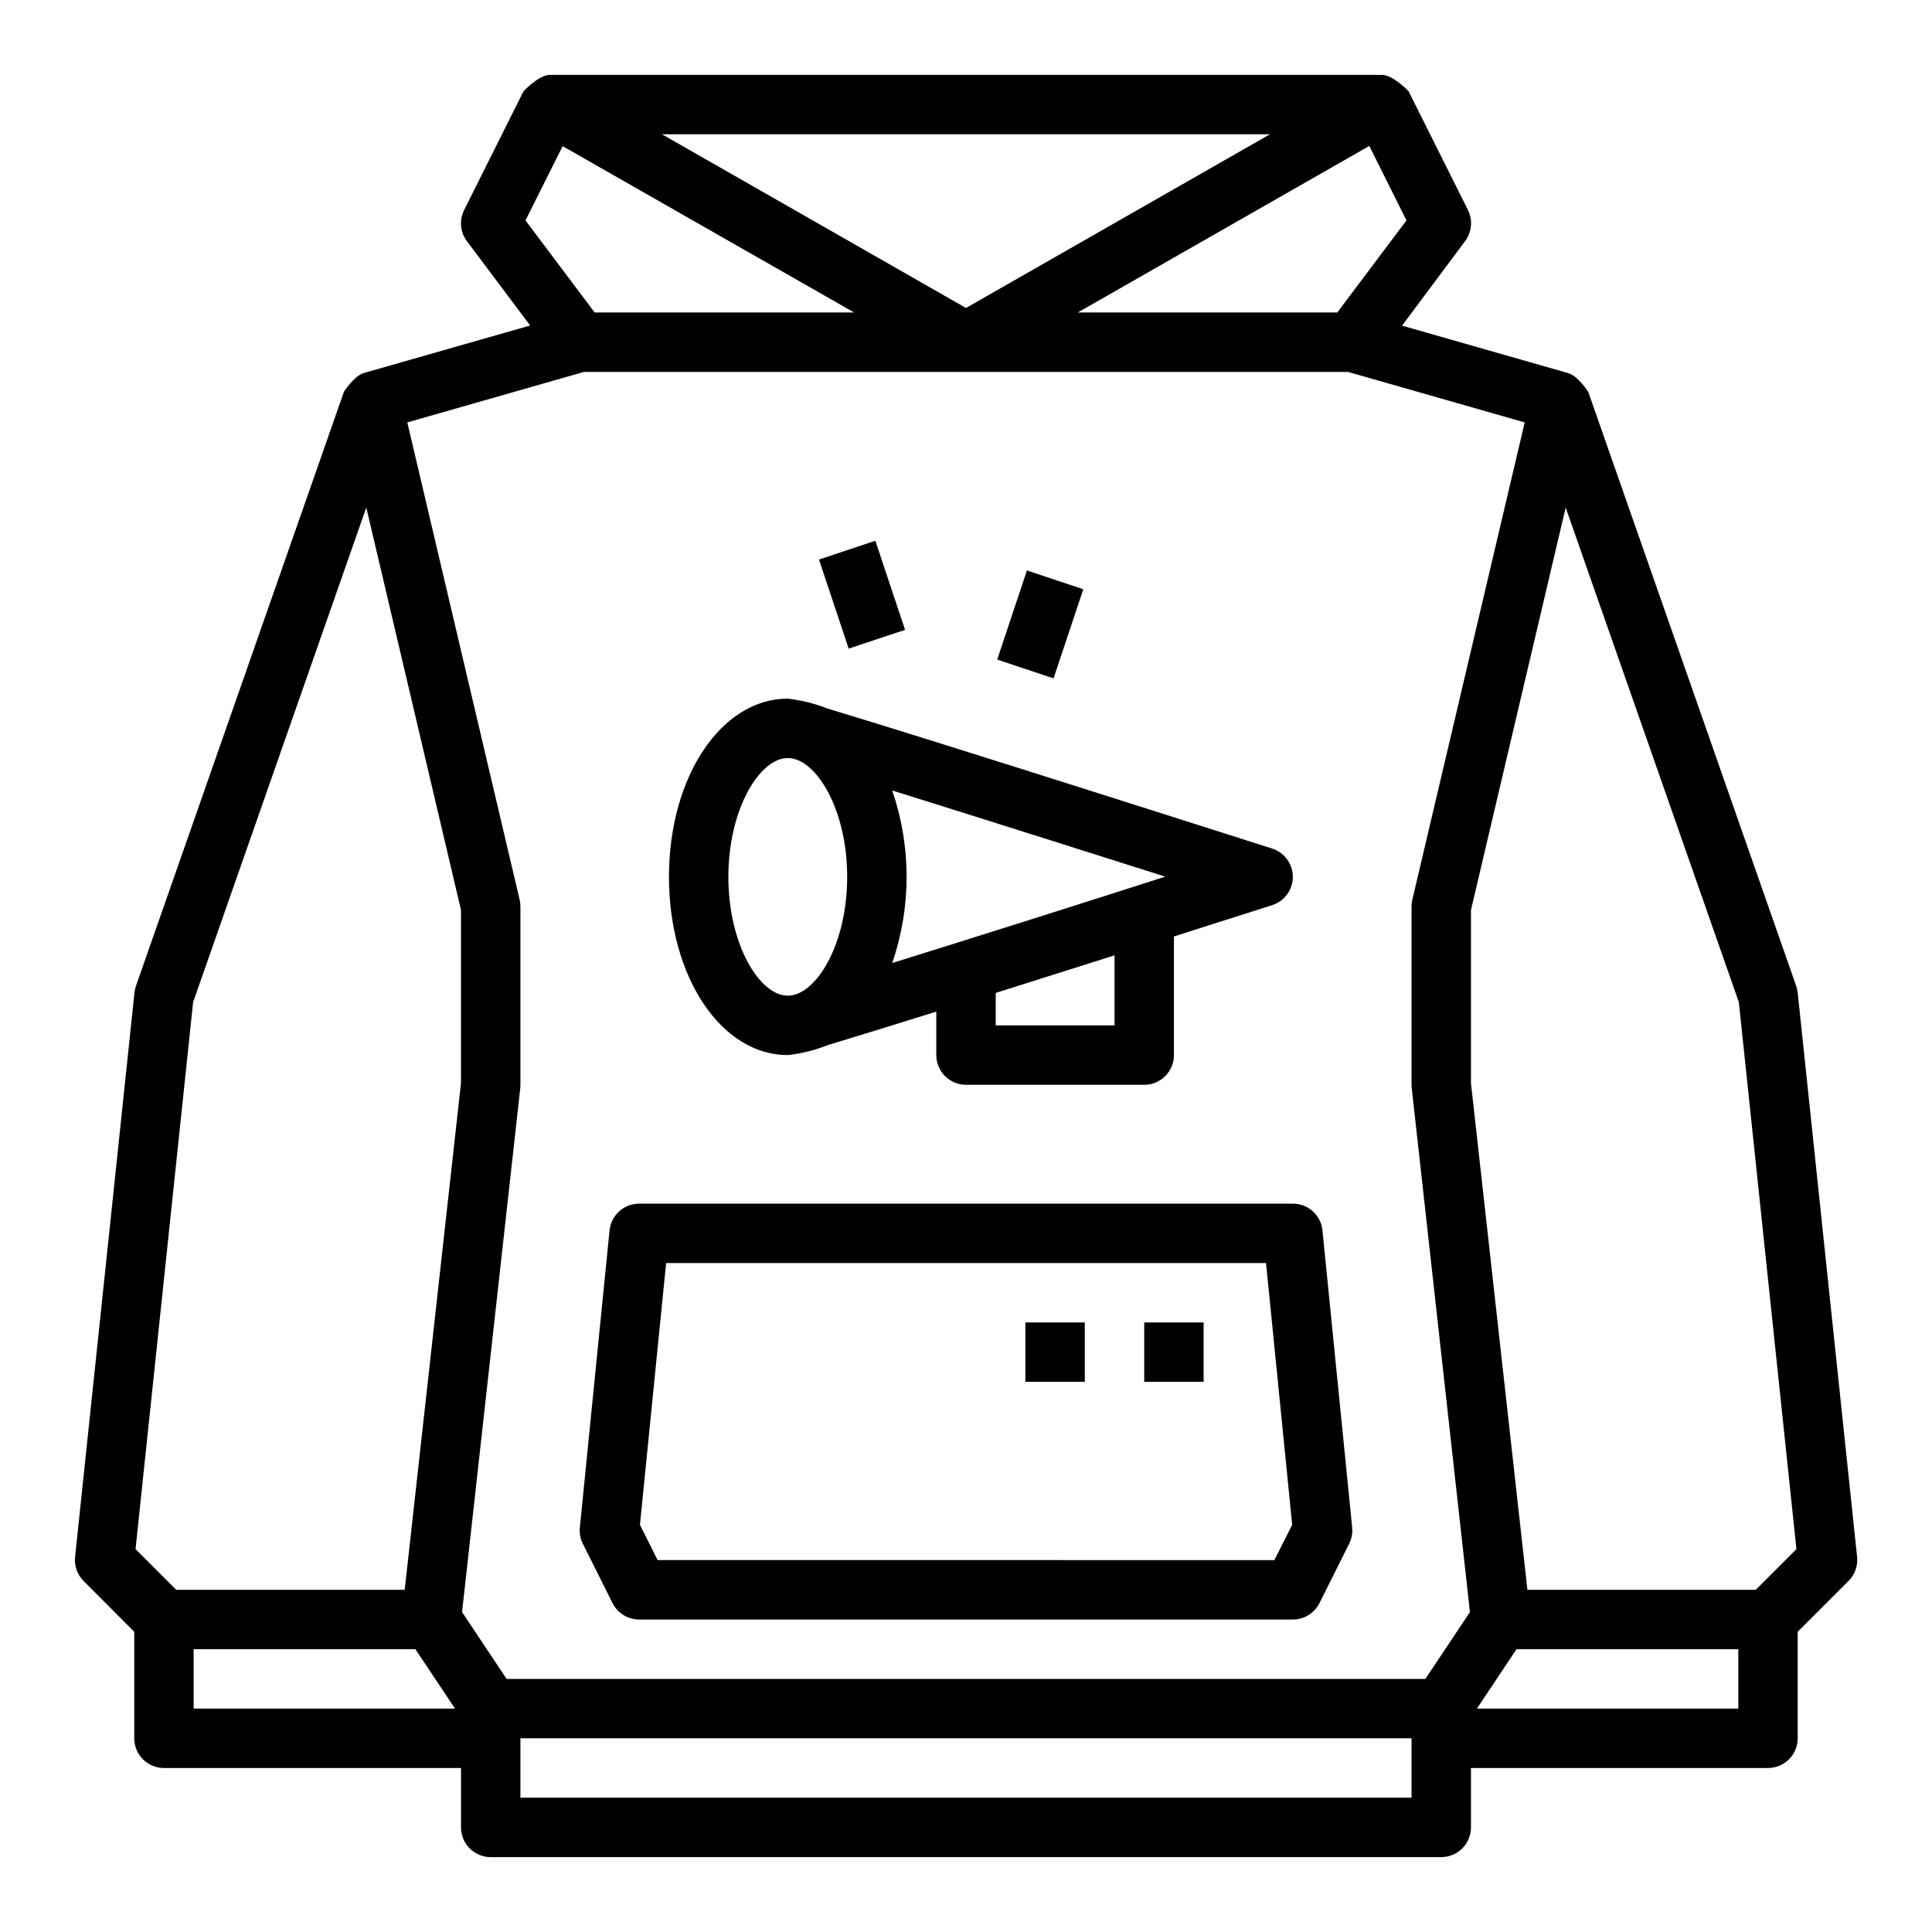
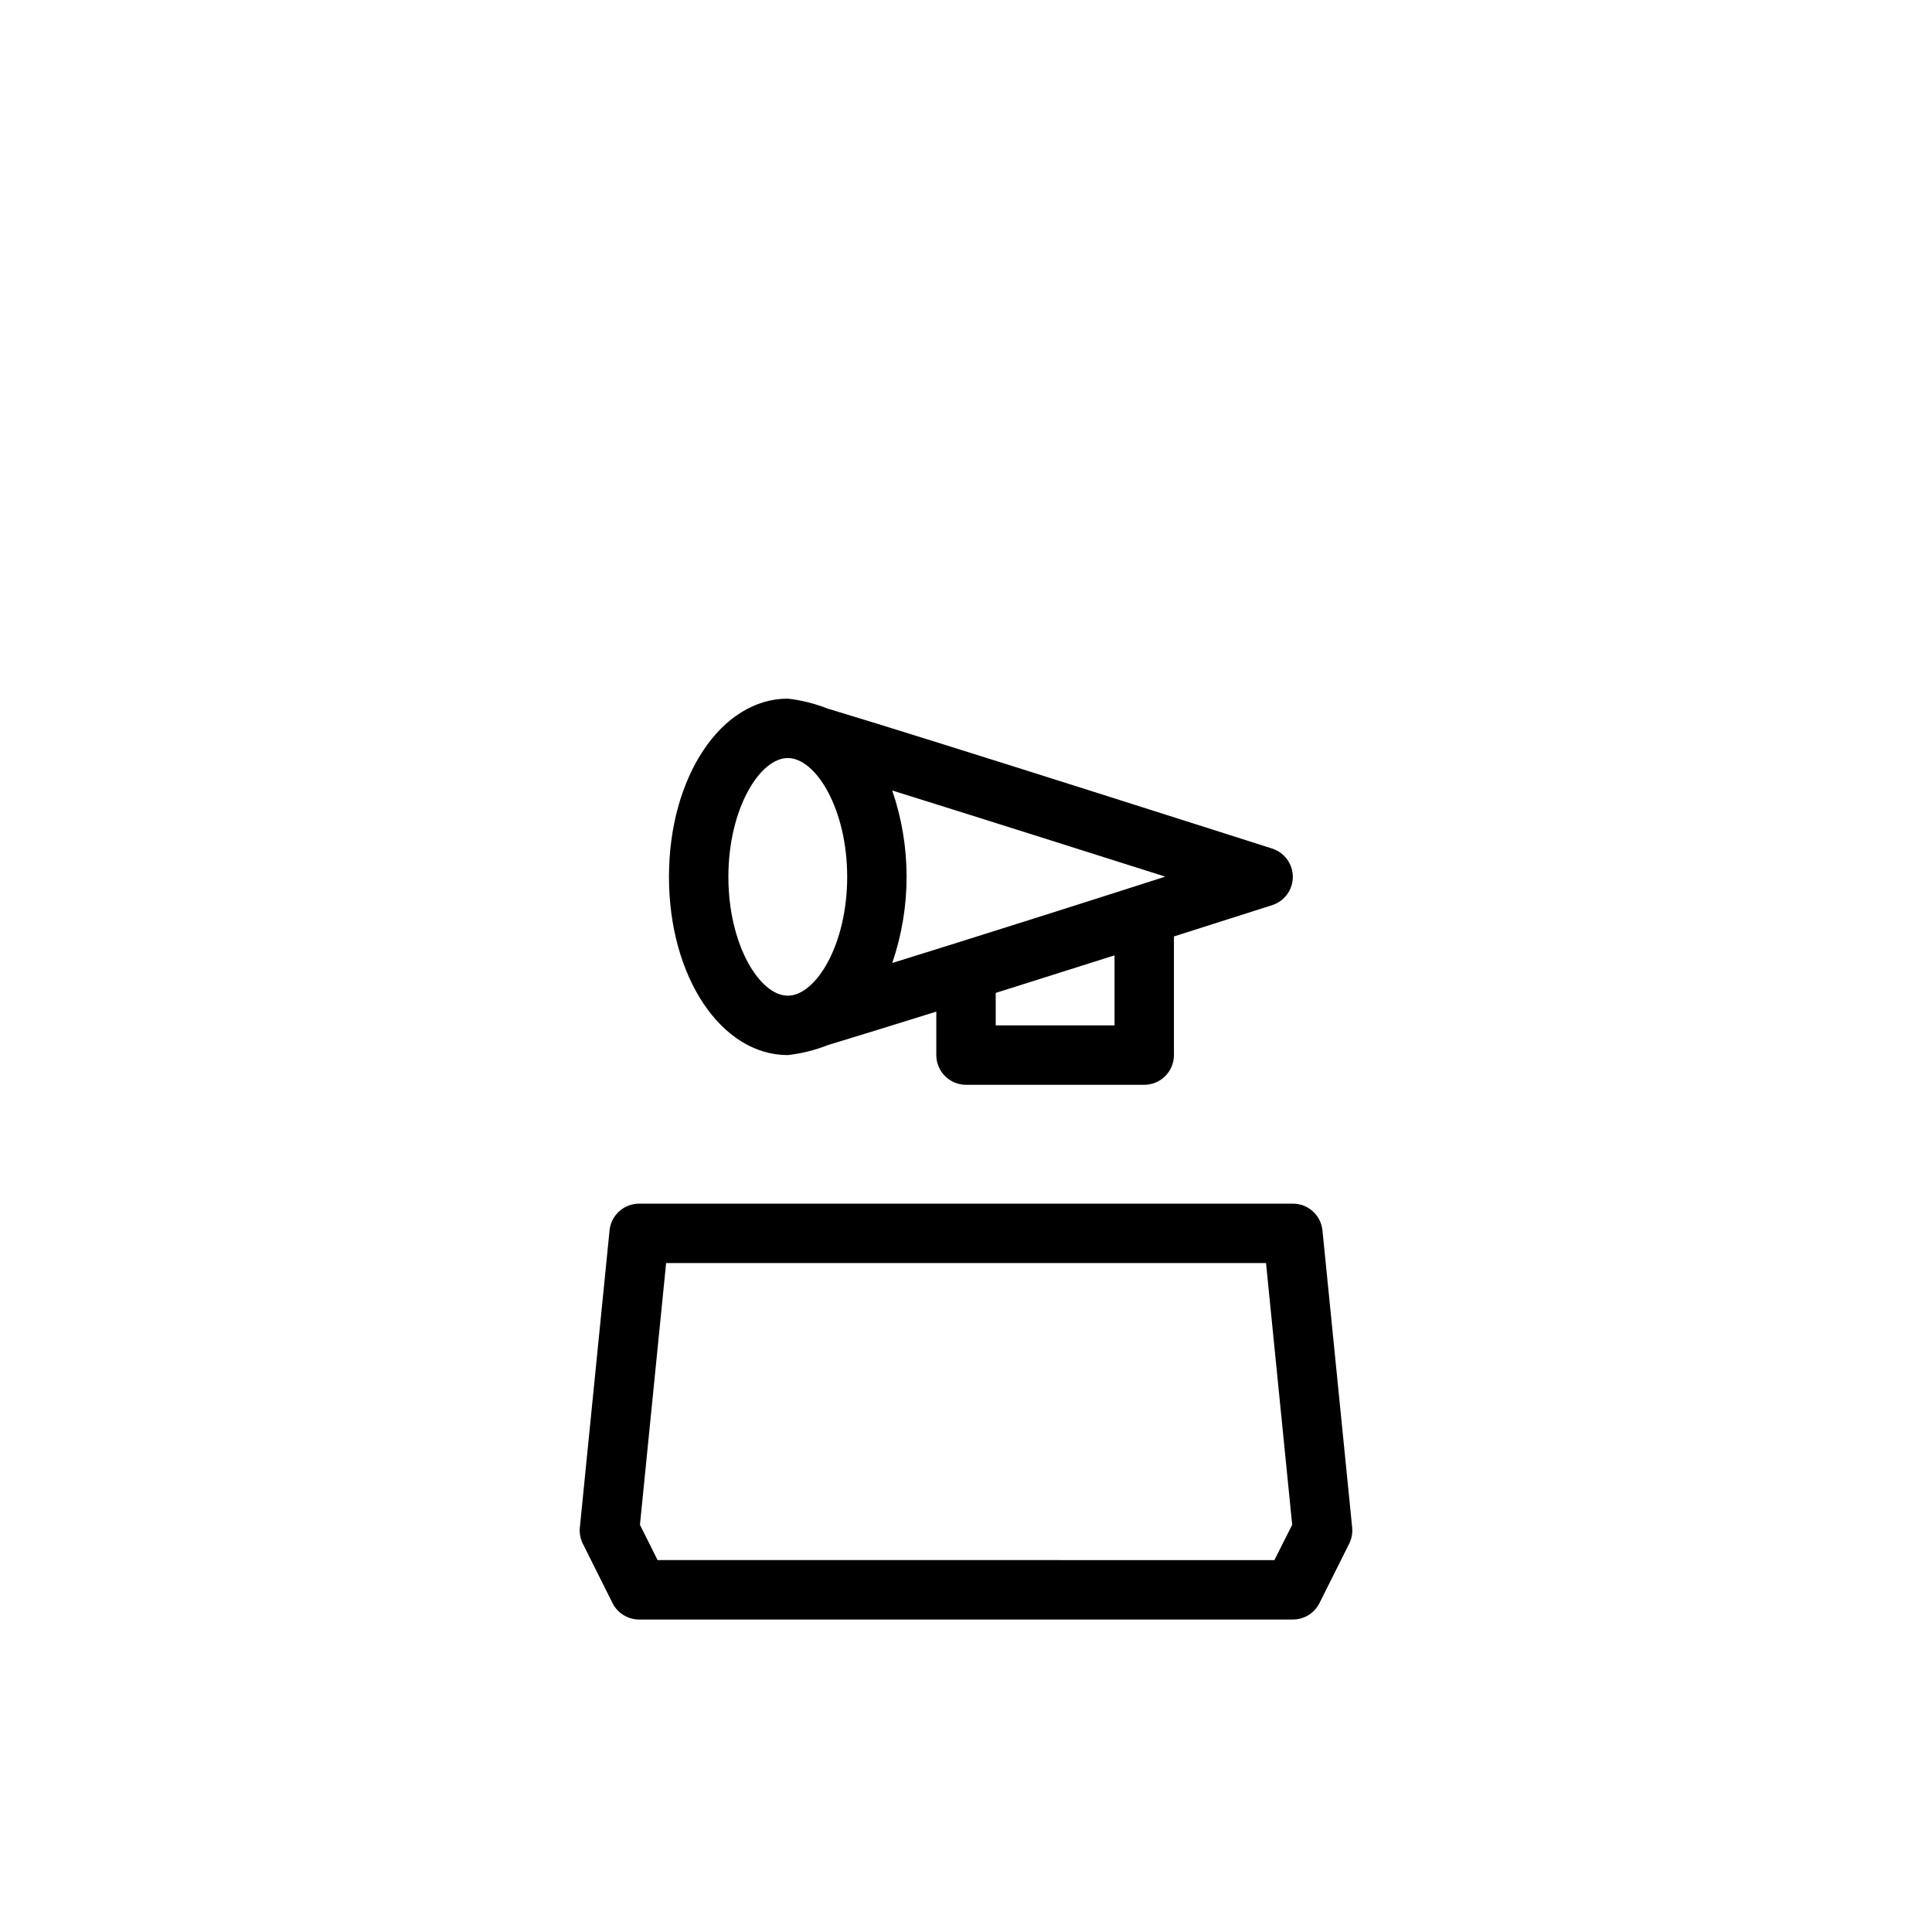
<svg xmlns="http://www.w3.org/2000/svg" fill="#000000" width="800px" height="800px" version="1.1" viewBox="144 144 512 512">
  <g>
-     <path d="m620.41 407.08c-0.07-0.605-0.203-1.207-0.398-1.785l-55.105-157.44s-2.723-4.234-5.266-4.961l-44.082-12.594 16.688-22.379c1.801-2.379 2.106-5.566 0.785-8.242l-15.742-31.488s-4.062-4.356-7.086-4.356h-220.42c-3.023 0-7.047 4.352-7.047 4.352l-15.742 31.488v0.004c-1.332 2.668-1.043 5.856 0.75 8.242l16.75 22.34-44.082 12.594c-2.543 0.723-5.266 4.961-5.266 4.961l-55.105 157.44c-0.195 0.578-0.332 1.18-0.402 1.785l-15.742 149.57c-0.246 2.359 0.586 4.707 2.266 6.383l13.414 13.445v28.23c0 2.086 0.828 4.09 2.305 5.566 1.477 1.477 3.481 2.305 5.566 2.305h78.723v15.746c0 2.086 0.828 4.09 2.305 5.566 1.477 1.473 3.477 2.305 5.566 2.305h251.9c2.09 0 4.09-0.832 5.566-2.305 1.477-1.477 2.309-3.481 2.309-5.566v-15.746h78.719c2.09 0 4.09-0.828 5.566-2.305 1.477-1.477 2.305-3.481 2.305-5.566v-28.23l13.438-13.438c1.688-1.664 2.535-3.996 2.309-6.352zm-103.68-204.67-18.336 24.402h-68.762l77.25-44.137zm-36.172-22.828-80.562 46.035-80.562-46.035zm-197.3 22.828 9.848-19.68 77.246 44.082h-68.762zm-87.941 394.39v-15.746h58.766l10.512 15.746zm70.848-165.75-14.914 134.26h-60.547l-10.785-10.785 15.258-144.93 45.895-131.1 25.098 106.67zm251.91 189.36h-236.16v-15.742h236.16zm0.203-237.96 0.004 0.004c-0.137 0.59-0.207 1.195-0.207 1.801v47.234c0 0.289 0.016 0.578 0.047 0.863l15.43 138.86-11.816 17.719h-243.48l-11.809-17.719 15.43-138.86c0.027-0.285 0.043-0.574 0.039-0.863v-47.234c0-0.605-0.07-1.211-0.203-1.801l-29.773-126.51 46.824-13.383h202.47l46.824 13.383zm86.391 214.35h-69.273l10.492-15.742 58.781-0.004zm4.613-31.488h-60.504l-14.957-134.26v-45.887l25.098-106.66 45.895 131.1 15.258 144.93z" />
    <path d="m486.59 462.98h-173.18c-4.059-0.023-7.465 3.047-7.871 7.082l-7.871 78.719v0.004c-0.152 1.48 0.121 2.973 0.785 4.305l7.871 15.742c1.34 2.684 4.09 4.371 7.086 4.356h173.18c3 0.016 5.746-1.672 7.086-4.356l7.871-15.742c0.664-1.332 0.938-2.824 0.789-4.305l-7.871-78.719-0.004-0.004c-0.402-4.035-3.812-7.106-7.871-7.082zm-4.863 94.465-163.46-0.004-4.676-9.352 6.938-69.367h158.98l6.934 69.367z" />
-     <path d="m447.23 494.46h15.742v15.742h-15.742z" />
-     <path d="m415.74 494.46h15.742v15.742h-15.742z" />
-     <path d="m361.04 292.28 14.938-4.981 7.871 23.613-14.938 4.981z" />
-     <path d="m408.27 318.79 7.875-23.613 14.934 4.981-7.875 23.613z" />
    <path d="m352.77 423.61c3.633-0.41 7.195-1.297 10.598-2.644 6.723-2.023 17.027-5.227 28.762-8.879v11.523c0 2.09 0.832 4.09 2.309 5.566 1.477 1.477 3.477 2.309 5.566 2.309h47.23c2.09 0 4.09-0.832 5.566-2.309 1.477-1.477 2.305-3.477 2.305-5.566v-31.441c15.027-4.777 25.711-8.195 26.016-8.289h0.004c3.266-1.039 5.484-4.07 5.484-7.5 0-3.43-2.219-6.465-5.484-7.504-0.898-0.285-89.977-28.758-117.82-37.102v0.004c-3.383-1.34-6.922-2.223-10.535-2.633-17.656 0-31.488 20.75-31.488 47.23 0 26.484 13.832 47.234 31.488 47.234zm86.594-7.871h-31.488v-8.605c10.516-3.312 21.402-6.762 31.488-9.957zm-58.914-16.531c5.078-14.816 5.078-30.902 0-45.719 22.129 6.902 51.883 16.344 72.359 22.828-20.477 6.582-50.23 16.02-72.359 22.891zm-27.68-54.316c7.43 0 15.742 13.461 15.742 31.488 0 18.027-8.312 31.488-15.742 31.488s-15.742-13.461-15.742-31.488c0-18.027 8.312-31.488 15.742-31.488z" />
  </g>
</svg>